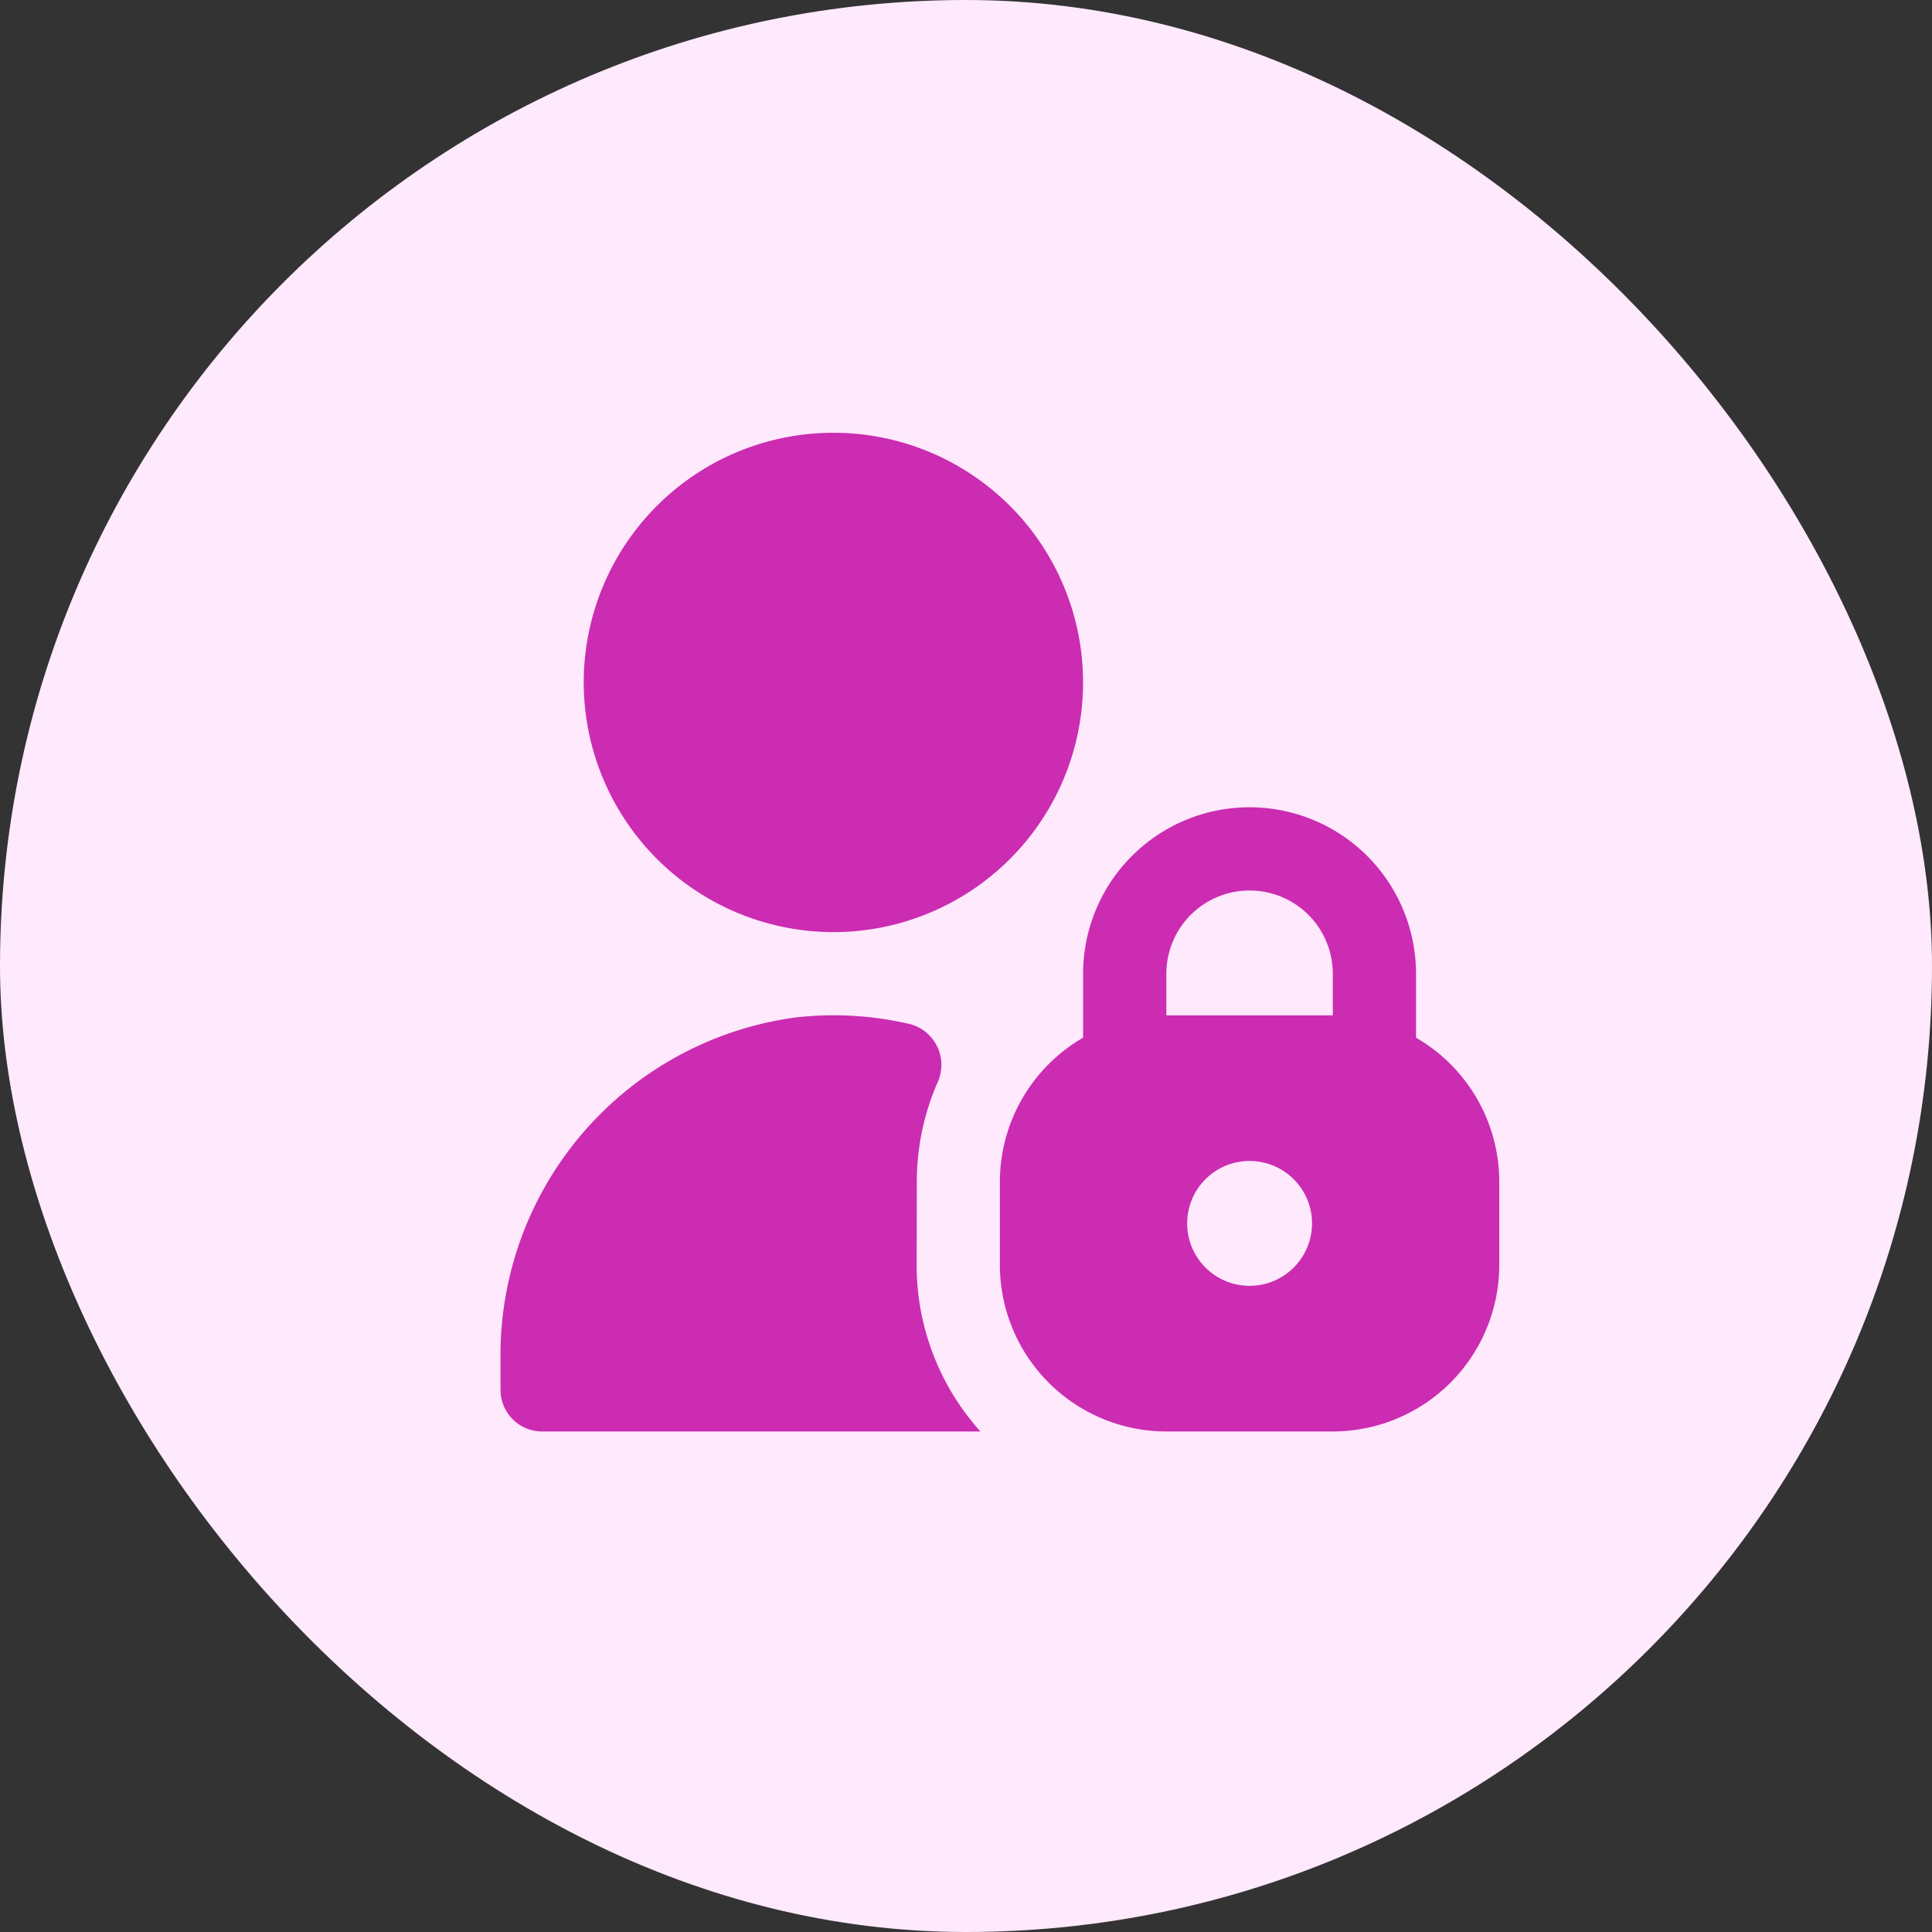
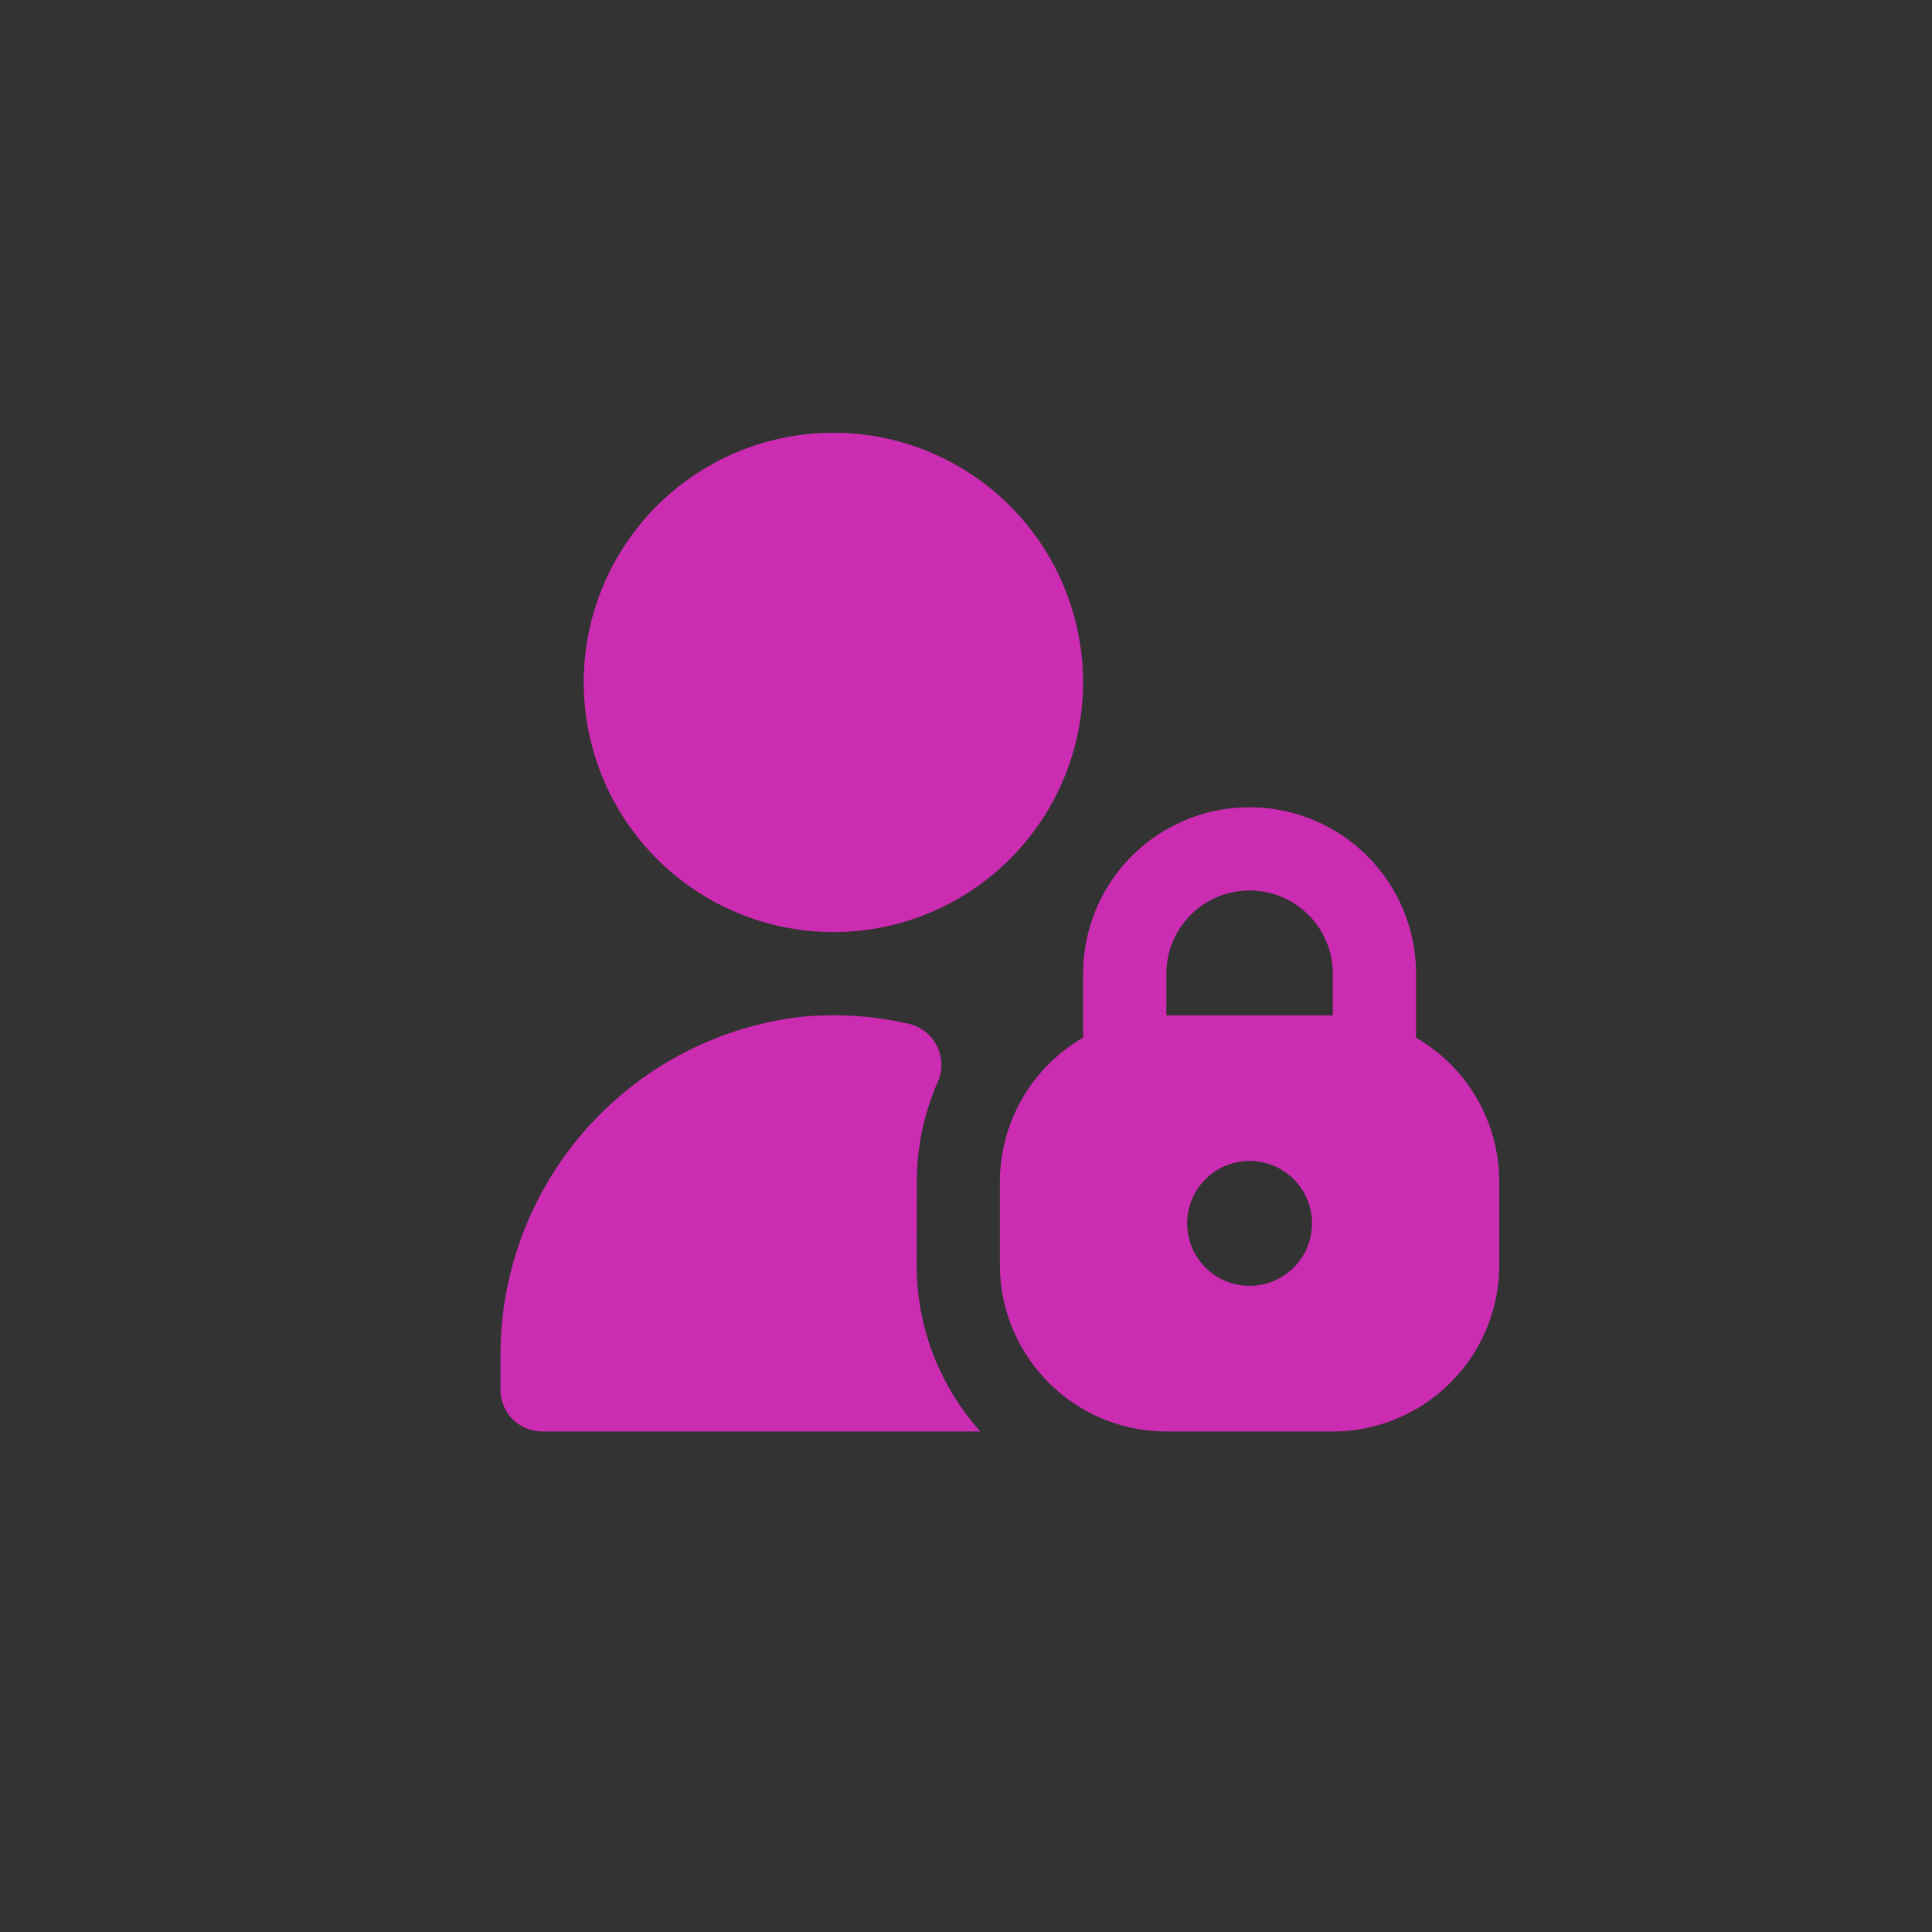
<svg xmlns="http://www.w3.org/2000/svg" width="57" height="57" viewBox="0 0 57 57">
  <rect x="0" y="0" width="57" height="57" fill="#333333" stroke="none" />
  <g transform="translate(-56 -31)">
-     <rect width="57" height="57" rx="28.5" transform="translate(56 31)" fill="#ffe9fc" />
-     <path d="M27.01,17.848V15.961a4.911,4.911,0,1,0-9.822,0v1.887A4.914,4.914,0,0,0,14.733,22.1v2.455a4.916,4.916,0,0,0,4.911,4.911h4.911a4.916,4.916,0,0,0,4.911-4.911V22.1A4.914,4.914,0,0,0,27.01,17.848ZM22.1,25.169a1.842,1.842,0,1,1,1.842-1.842A1.842,1.842,0,0,1,22.1,25.169Zm2.455-7.98H19.644V15.961a2.455,2.455,0,1,1,4.911,0ZM9.822,14.733A7.366,7.366,0,1,0,2.455,7.366,7.374,7.374,0,0,0,9.822,14.733Zm2.455,9.822a7.337,7.337,0,0,0,1.881,4.911H1.228A1.228,1.228,0,0,1,0,28.238v-.9A10.046,10.046,0,0,1,8.7,17.252a9.875,9.875,0,0,1,3.4.2,1.246,1.246,0,0,1,.782,1.743,7.333,7.333,0,0,0-.6,2.9Z" transform="translate(70.767 43.767)" fill="#cb2cb2" />
+     <path d="M27.01,17.848V15.961a4.911,4.911,0,1,0-9.822,0v1.887A4.914,4.914,0,0,0,14.733,22.1v2.455a4.916,4.916,0,0,0,4.911,4.911h4.911a4.916,4.916,0,0,0,4.911-4.911V22.1A4.914,4.914,0,0,0,27.01,17.848ZM22.1,25.169a1.842,1.842,0,1,1,1.842-1.842A1.842,1.842,0,0,1,22.1,25.169m2.455-7.98H19.644V15.961a2.455,2.455,0,1,1,4.911,0ZM9.822,14.733A7.366,7.366,0,1,0,2.455,7.366,7.374,7.374,0,0,0,9.822,14.733Zm2.455,9.822a7.337,7.337,0,0,0,1.881,4.911H1.228A1.228,1.228,0,0,1,0,28.238v-.9A10.046,10.046,0,0,1,8.7,17.252a9.875,9.875,0,0,1,3.4.2,1.246,1.246,0,0,1,.782,1.743,7.333,7.333,0,0,0-.6,2.9Z" transform="translate(70.767 43.767)" fill="#cb2cb2" />
  </g>
</svg>